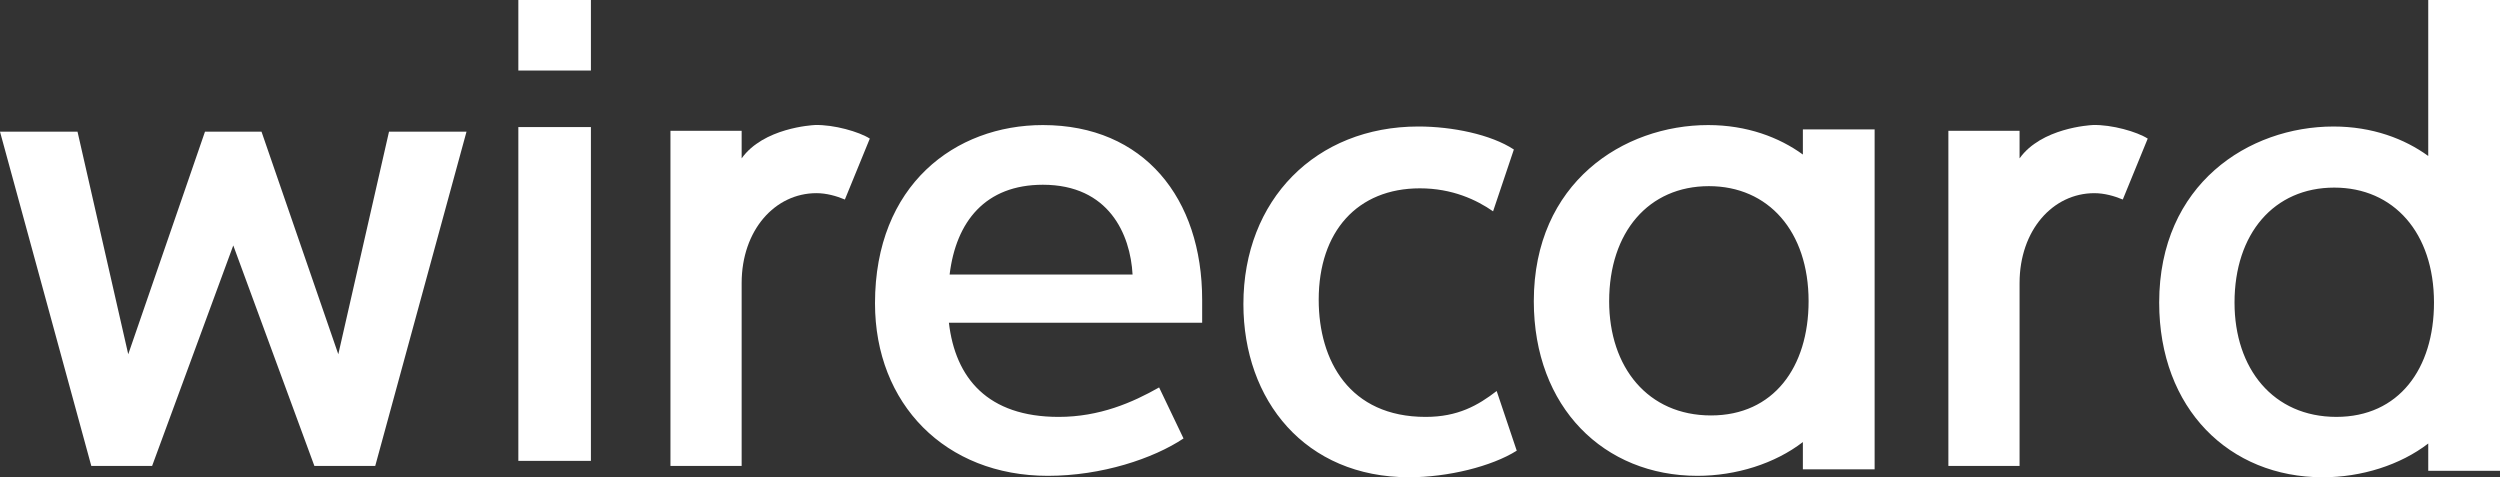
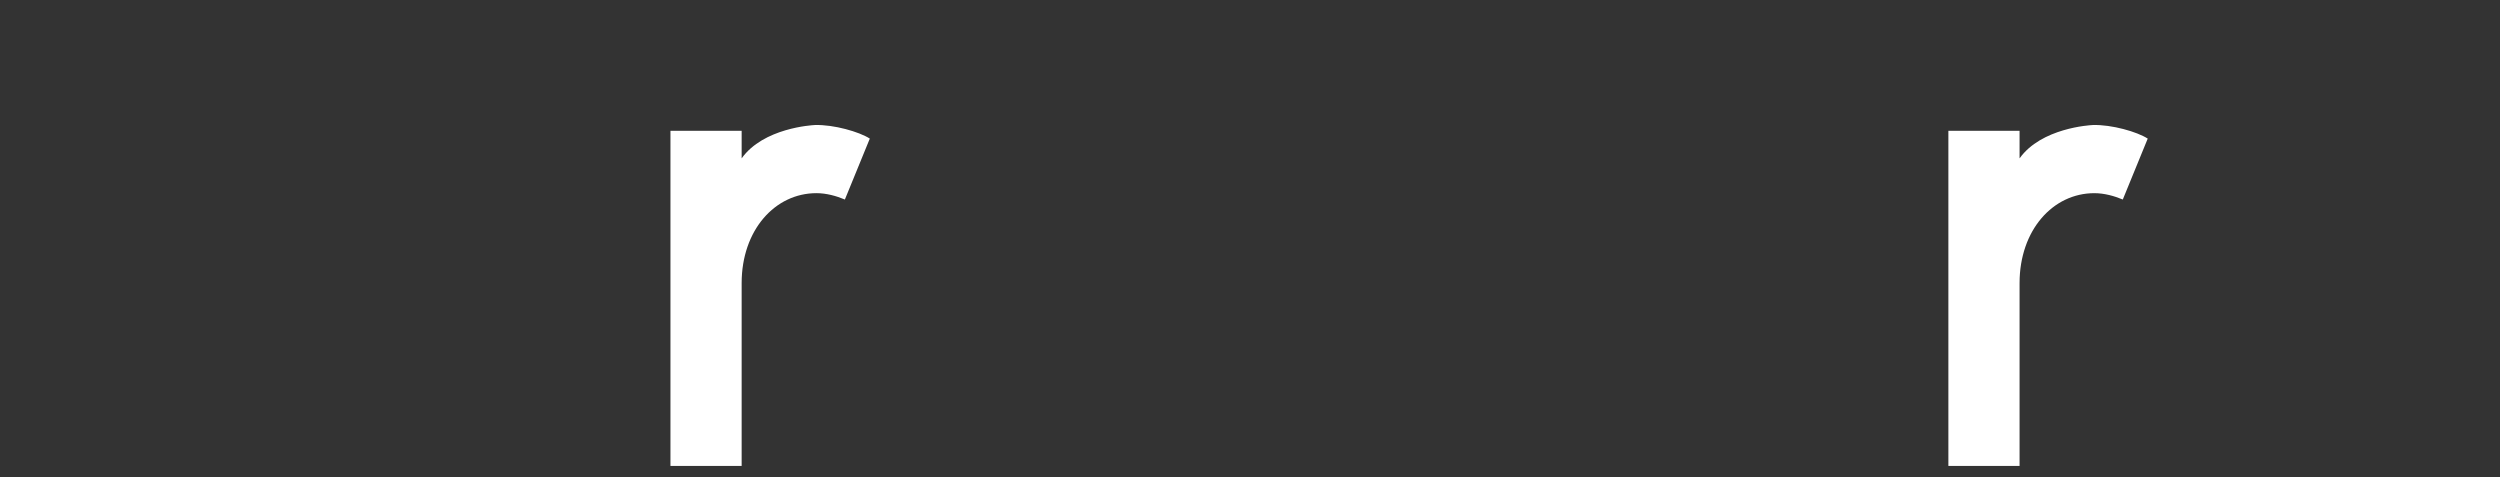
<svg xmlns="http://www.w3.org/2000/svg" width="220" height="42" viewBox="0 0 220 42" fill="none">
  <rect x="0" y="0" width="220" height="42" fill="#333333" stroke="none" />
-   <path fill-rule="evenodd" clip-rule="evenodd" d="M34.233 11.587L29.77 31.175L23.013 11.587H18.039L11.285 31.175L6.821 11.587H0L8.034 41H13.387L20.528 21.599L27.665 41H33.021L41.053 11.587H34.233ZM45.614 6.21H52V0H45.614V6.21ZM45.614 40.554H52V11.179H45.614V40.554Z" fill="white" />
-   <path fill-rule="evenodd" clip-rule="evenodd" d="M92.215 41.873C83.187 41.873 77 35.548 77 26.691C77 16.258 84.069 11.006 91.773 11.006C100.678 11.006 105.79 17.457 105.79 26.378V28.4H83.503C84.069 33.27 86.913 36.687 93.163 36.687C96.762 36.687 99.666 35.421 102.002 34.093L104.15 38.584C101.496 40.353 96.952 41.873 92.215 41.873H92.215ZM83.566 24.162H99.666C99.476 20.62 97.581 16.258 91.773 16.258C86.722 16.258 84.132 19.483 83.566 24.162ZM124.003 41.999C114.848 41.999 109.419 35.231 109.419 26.757C109.419 17.584 115.793 11.132 124.821 11.132C127.791 11.132 131.201 11.829 133.22 13.156L131.391 18.597C129.937 17.584 127.791 16.573 124.95 16.573C119.456 16.573 116.046 20.367 116.046 26.378C116.046 31.752 118.762 36.687 125.455 36.687C128.297 36.687 130.063 35.675 131.707 34.409L133.473 39.66C131.264 41.05 127.412 41.999 124.003 41.999ZM164.967 11.386V41.303H158.653V38.901C156.191 40.797 152.782 41.873 149.372 41.873C141.163 41.873 134.975 35.864 134.975 26.505C134.975 16.068 142.869 11.006 150.317 11.006C153.727 11.006 156.568 12.082 158.653 13.599V11.386H164.967ZM141.605 26.505C141.605 32.322 145.014 36.559 150.57 36.559C156.063 36.559 159.156 32.322 159.156 26.505C159.156 20.367 155.623 16.381 150.384 16.381C145.078 16.381 141.606 20.43 141.606 26.505H141.605ZM220 0V41.43H213.686V39.028C211.222 40.924 207.812 42 204.405 42C196.195 42 190.008 35.989 190.008 26.629C190.008 16.193 197.899 11.133 205.35 11.133C208.759 11.133 211.6 12.209 213.685 13.726V0H220H220ZM196.638 26.629C196.638 32.449 200.048 36.686 205.603 36.686C211.096 36.686 214.191 32.449 214.191 26.629C214.191 20.494 210.653 16.509 205.414 16.509C200.111 16.509 196.638 20.557 196.638 26.629V26.629Z" fill="white" />
  <path fill-rule="evenodd" clip-rule="evenodd" d="M184.177 11.002H184.174C184.166 11.002 184.159 11.004 184.151 11.004C183.911 11.015 179.632 11.257 177.722 13.937V11.511H171.457V41H177.722V24.916C177.722 20.241 180.666 16.999 184.301 16.999C185.178 16.999 186.056 17.246 186.806 17.558L189 12.197C188.072 11.598 185.838 10.955 184.177 11.002ZM71.719 11.002H71.717C71.709 11.002 71.702 11.004 71.695 11.004C71.454 11.015 67.175 11.257 65.265 13.936V11.51H59V41H65.265V24.915C65.265 20.24 68.209 16.998 71.844 16.998C72.722 16.998 73.599 17.245 74.349 17.558L76.543 12.197C75.614 11.597 73.38 10.956 71.719 11.002Z" fill="white" />
</svg>